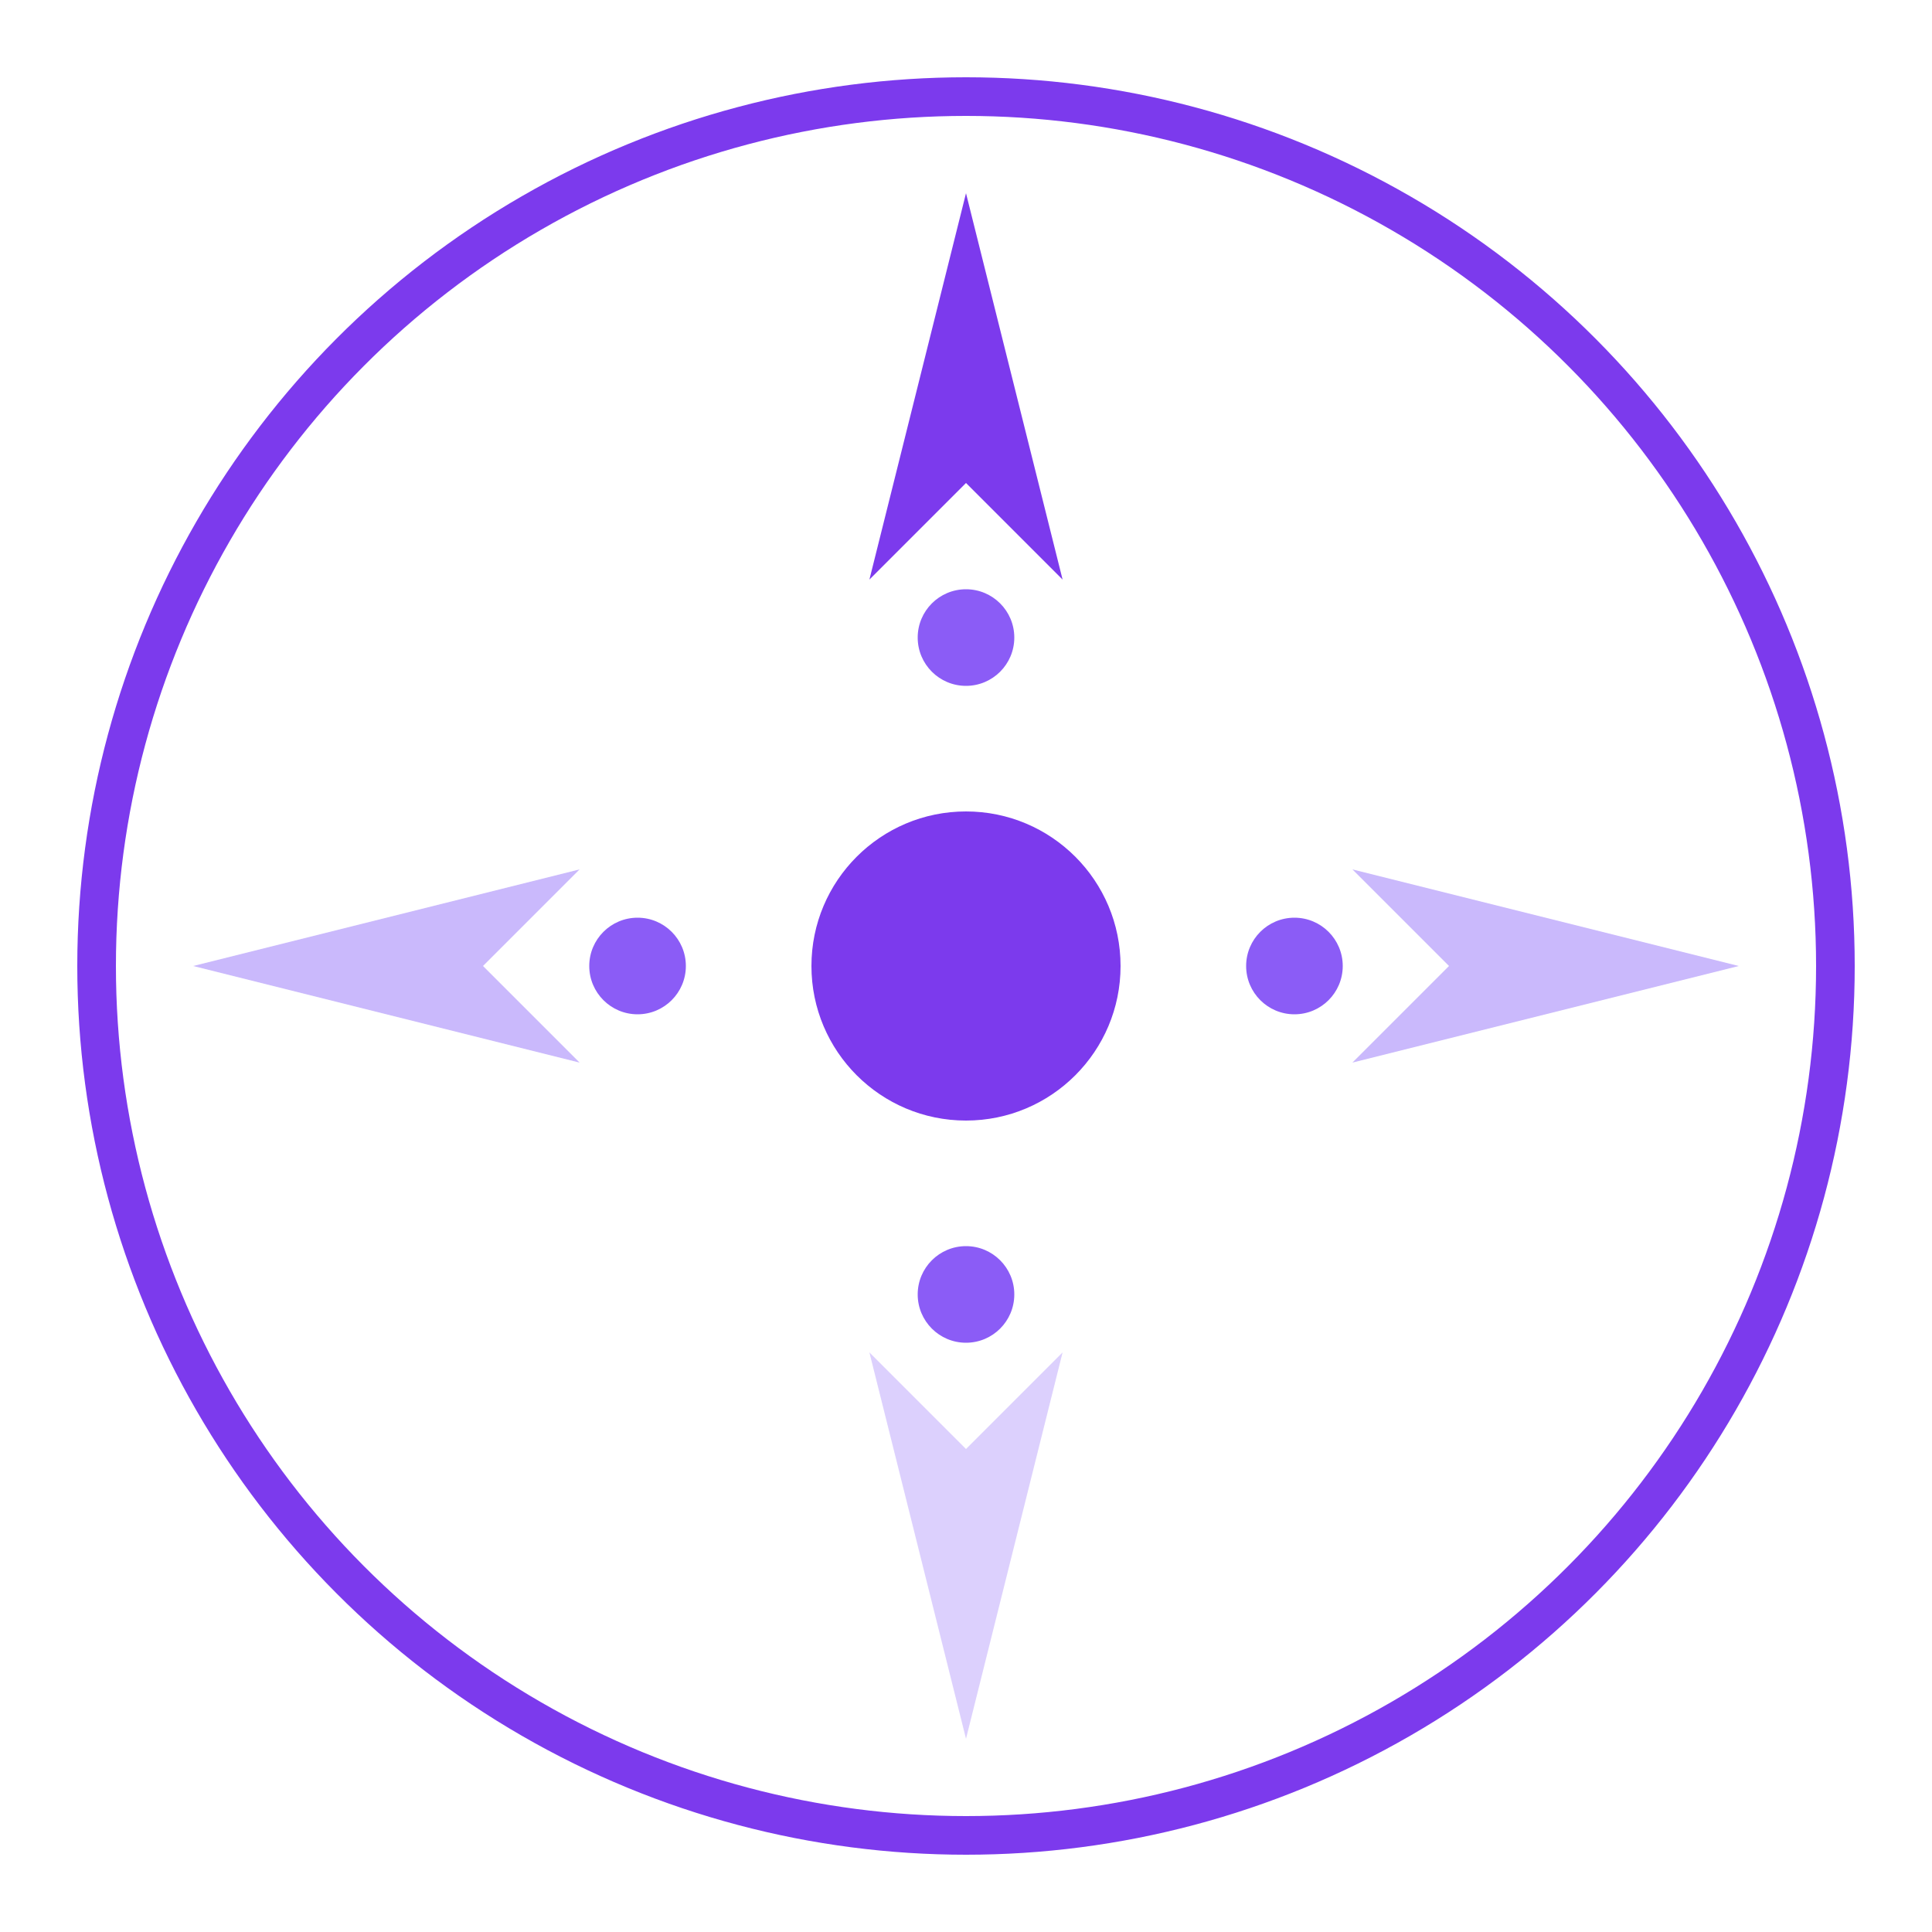
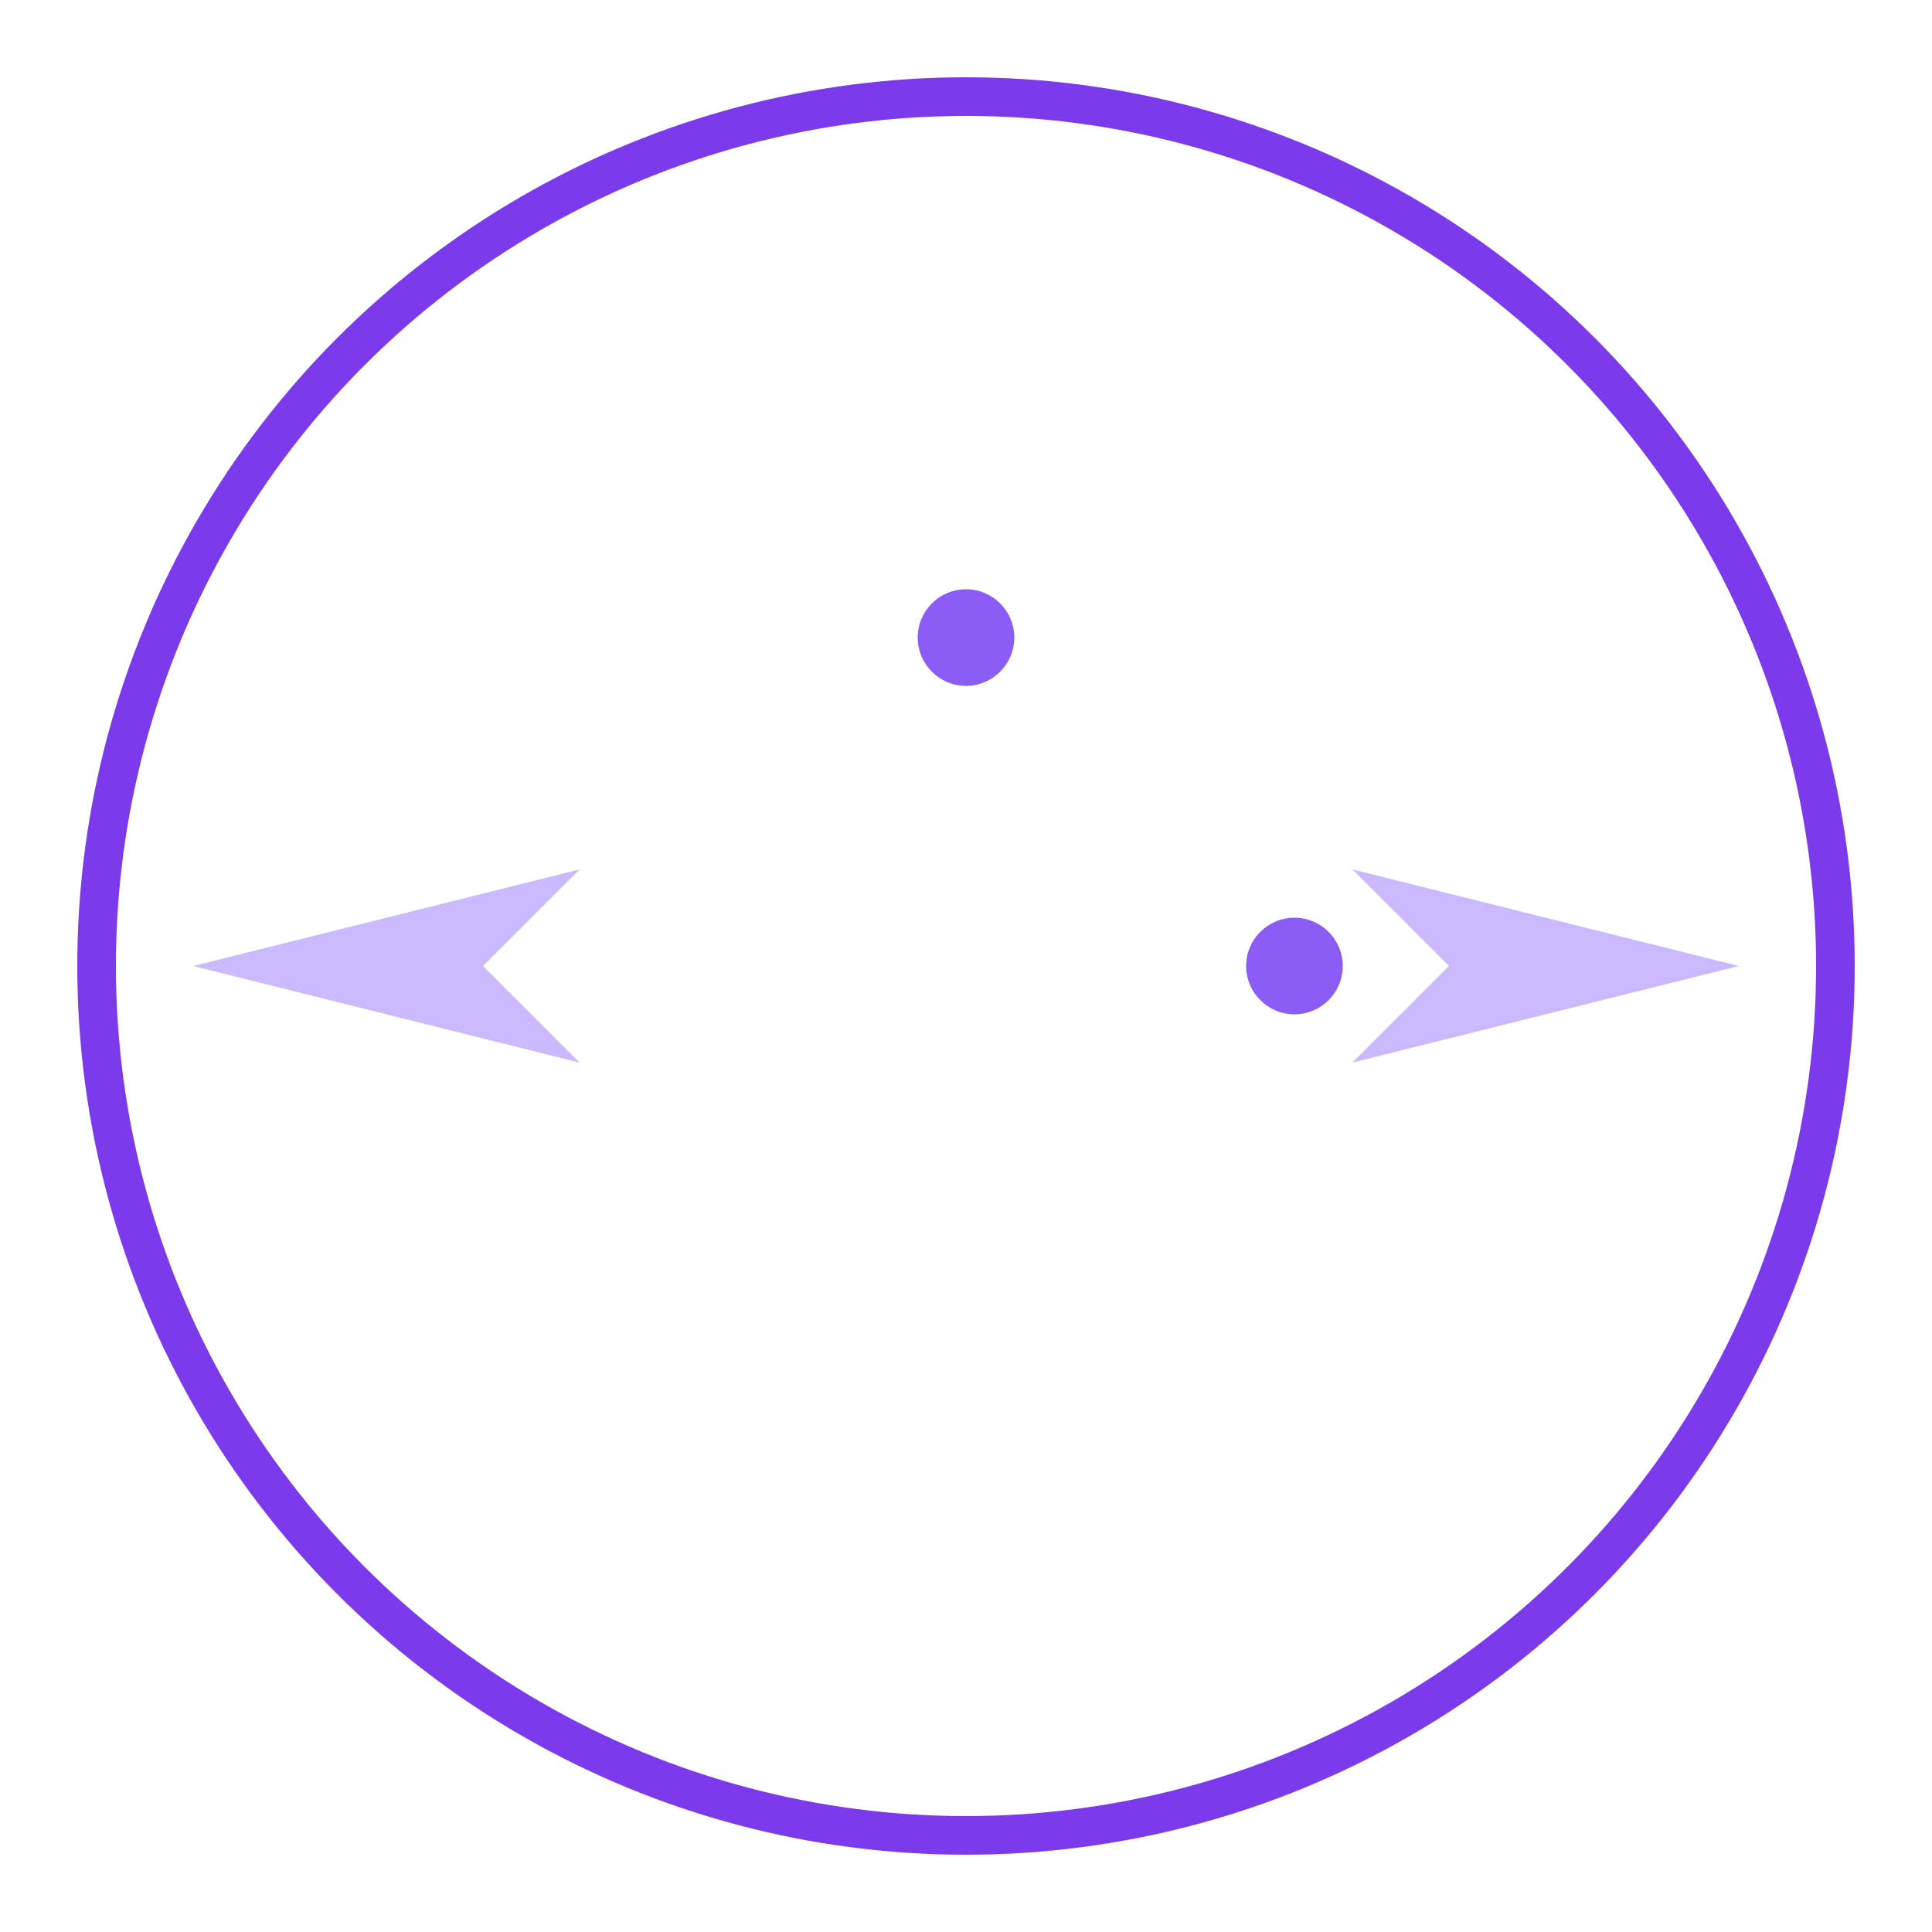
<svg xmlns="http://www.w3.org/2000/svg" viewBox="0 0 100 100" fill="none">
  <circle cx="50" cy="50" r="45" stroke="#7c3aed" stroke-width="2" />
-   <path d="M 50 10 L 45 30 L 50 25 L 55 30 Z" fill="#7c3aed" />
  <path d="M 90 50 L 70 45 L 75 50 L 70 55 Z" fill="#a78bfa" opacity="0.6" />
-   <path d="M 50 90 L 45 70 L 50 75 L 55 70 Z" fill="#a78bfa" opacity="0.4" />
  <path d="M 10 50 L 30 45 L 25 50 L 30 55 Z" fill="#a78bfa" opacity="0.6" />
-   <circle cx="50" cy="50" r="8" fill="#7c3aed" />
  <circle cx="50" cy="33" r="2.5" fill="#8b5cf6" />
  <circle cx="67" cy="50" r="2.5" fill="#8b5cf6" />
-   <circle cx="50" cy="67" r="2.5" fill="#8b5cf6" />
-   <circle cx="33" cy="50" r="2.5" fill="#8b5cf6" />
</svg>